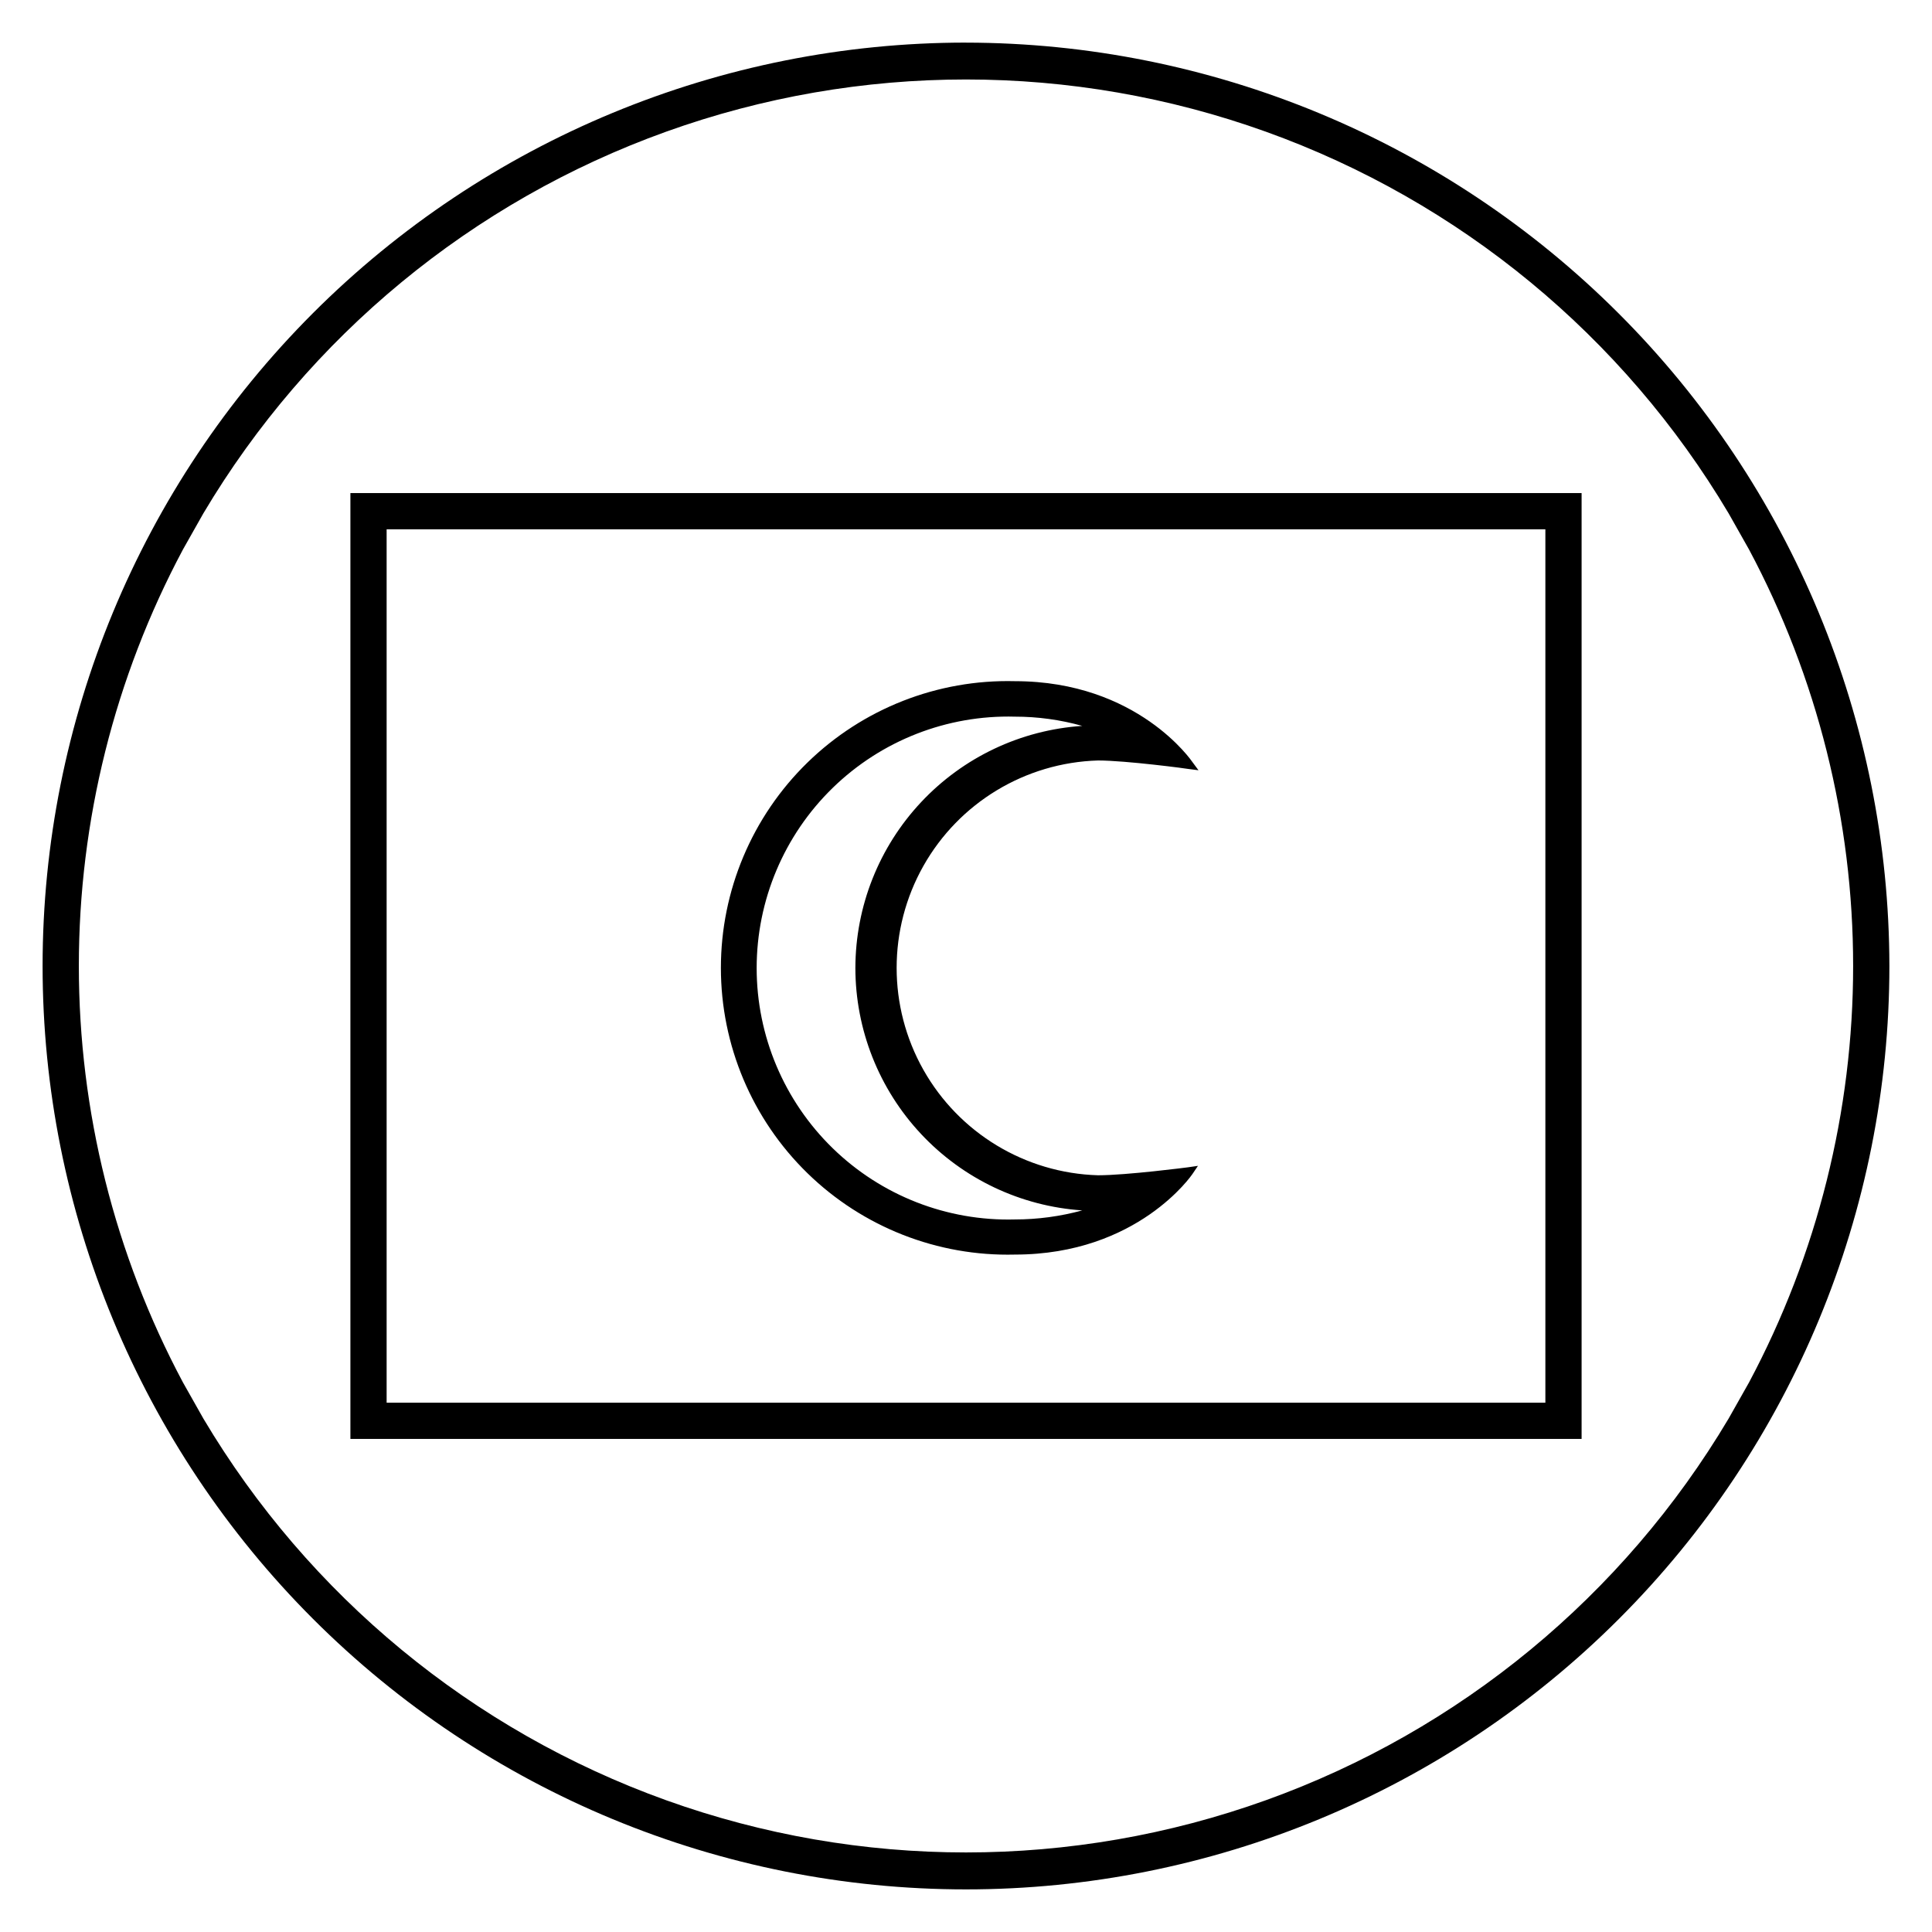
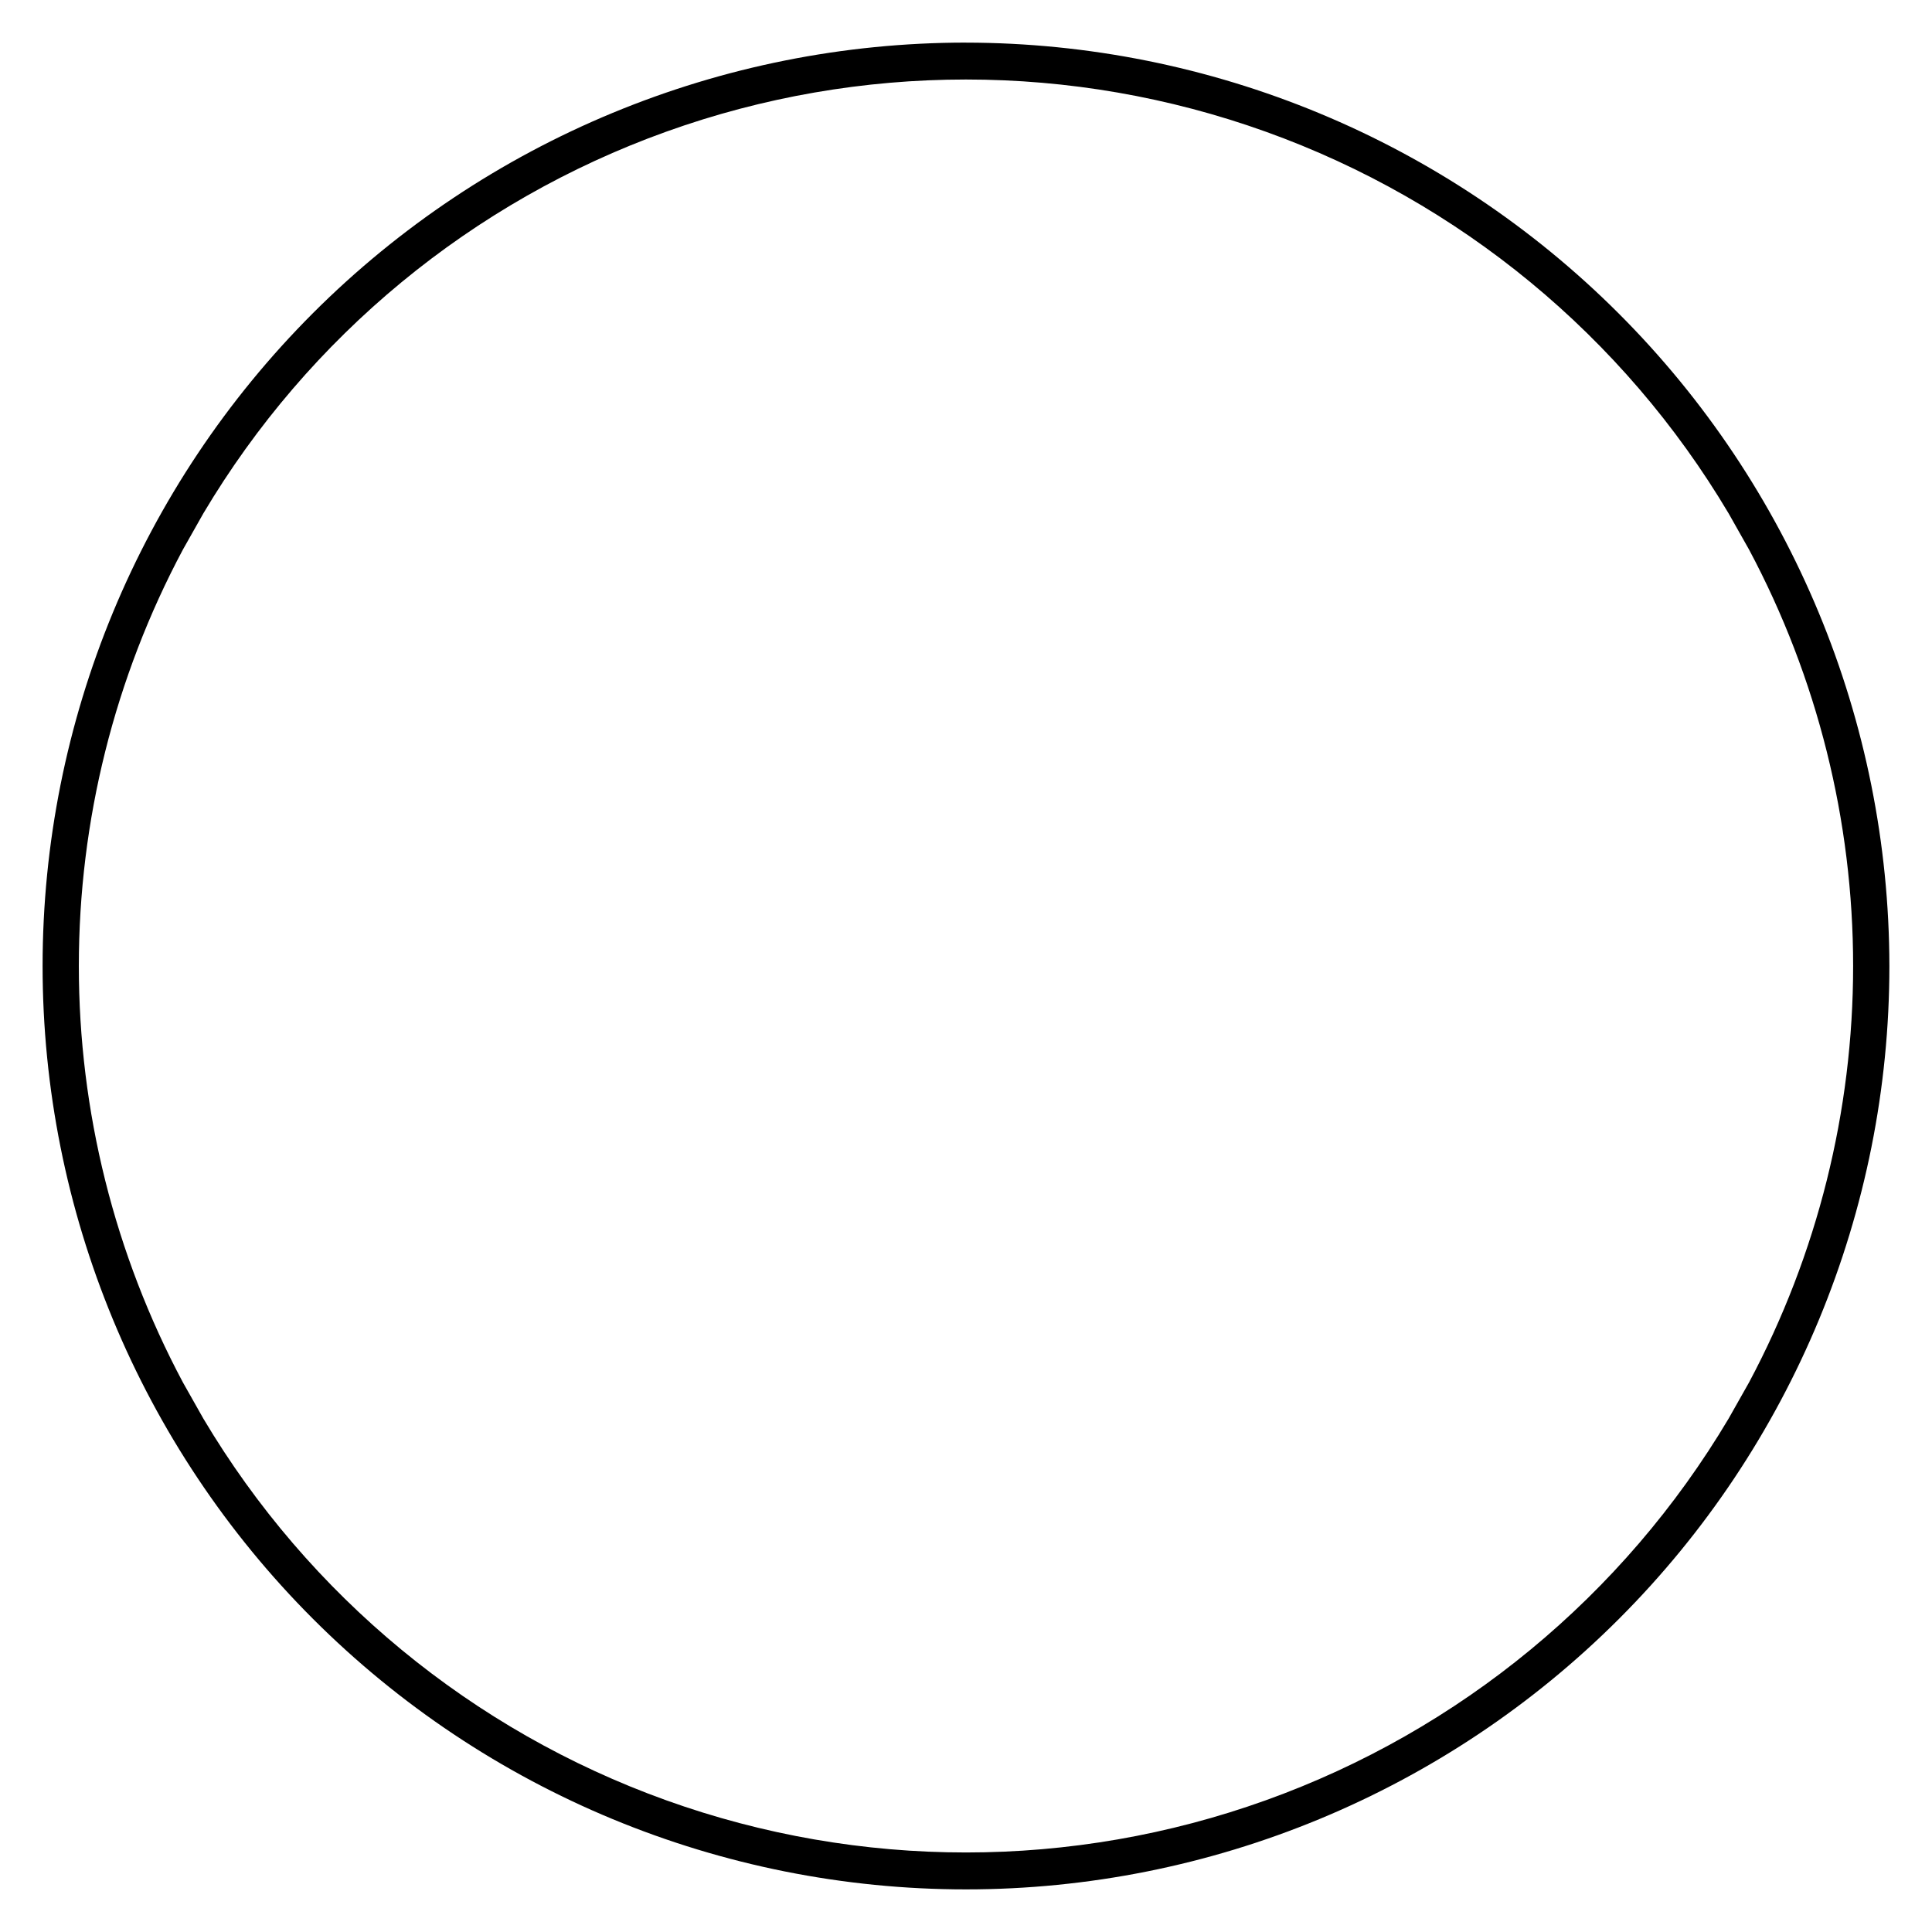
<svg xmlns="http://www.w3.org/2000/svg" fill="#000000" width="800px" height="800px" version="1.1" viewBox="144 144 512 512">
  <g>
-     <path d="m400 155.29c-64.902 0-127.14 25.781-173.04 71.672s-71.672 108.13-71.672 173.04c0 64.898 25.781 127.14 71.672 173.03 45.891 45.895 108.13 71.676 173.04 71.676 64.898 0 127.14-25.781 173.03-71.676 45.895-45.891 71.676-108.13 71.676-173.03-0.078-64.879-25.883-127.08-71.758-172.95s-108.07-71.68-172.95-71.754zm-207.52 355.06c-18.113-33.965-27.586-71.863-27.586-110.36s9.473-76.395 27.586-110.36l5.422-9.598c27.895-46.926 71.25-82.68 122.62-101.13s107.57-18.453 158.95 0c51.379 18.453 94.73 54.207 122.62 101.13l5.422 9.598c18.113 33.965 27.586 71.867 27.586 110.36s-9.473 76.391-27.586 110.36l-5.422 9.598c-27.895 46.926-71.246 82.68-122.62 101.13-51.375 18.453-107.57 18.453-158.95 0-51.375-18.453-94.73-54.207-122.62-101.13z" />
-     <path d="m434.98 455.46c-19.25-0.566-36.801-11.168-46.266-27.938-9.461-16.773-9.461-37.277 0-54.047 9.465-16.773 27.016-27.371 46.266-27.941 7.438 0 23.992 2.207 23.992 2.254l2.641 0.336-1.633-2.207s-14.395-21.398-47.023-21.398c-20.48-0.516-40.305 7.262-54.973 21.566-14.668 14.305-22.941 33.926-22.941 54.414 0 20.488 8.273 40.109 22.941 54.41 14.668 14.305 34.492 22.082 54.973 21.566 32.629 0 47.023-21.305 47.023-21.305l1.488-2.207-2.641 0.383c0 0.004-16.266 2.113-23.848 2.113zm-64.297-54.938c0.016 16.332 6.231 32.055 17.391 43.98 11.16 11.93 26.434 19.172 42.734 20.266-5.82 1.59-11.82 2.398-17.852 2.398-17.98 0.484-35.391-6.32-48.277-18.867-12.887-12.547-20.156-29.77-20.156-47.754 0-17.988 7.269-35.207 20.156-47.754s30.297-19.352 48.277-18.871c6.035-0.004 12.039 0.82 17.852 2.449-16.289 1.082-31.555 8.309-42.715 20.219-11.16 11.906-17.383 27.609-17.41 43.934z" />
-     <path d="m563.14 525.33h-326.28v-250.66h326.28zm-316.68-9.598h307.08v-231.46h-307.08z" />
+     <path d="m400 155.29c-64.902 0-127.14 25.781-173.04 71.672s-71.672 108.13-71.672 173.04c0 64.898 25.781 127.14 71.672 173.03 45.891 45.895 108.13 71.676 173.04 71.676 64.898 0 127.14-25.781 173.03-71.676 45.895-45.891 71.676-108.13 71.676-173.03-0.078-64.879-25.883-127.08-71.758-172.95s-108.07-71.68-172.95-71.754m-207.52 355.06c-18.113-33.965-27.586-71.863-27.586-110.36s9.473-76.395 27.586-110.36l5.422-9.598c27.895-46.926 71.25-82.68 122.62-101.13s107.57-18.453 158.95 0c51.379 18.453 94.73 54.207 122.62 101.13l5.422 9.598c18.113 33.965 27.586 71.867 27.586 110.36s-9.473 76.391-27.586 110.36l-5.422 9.598c-27.895 46.926-71.246 82.68-122.62 101.13-51.375 18.453-107.57 18.453-158.95 0-51.375-18.453-94.73-54.207-122.62-101.13z" />
  </g>
</svg>